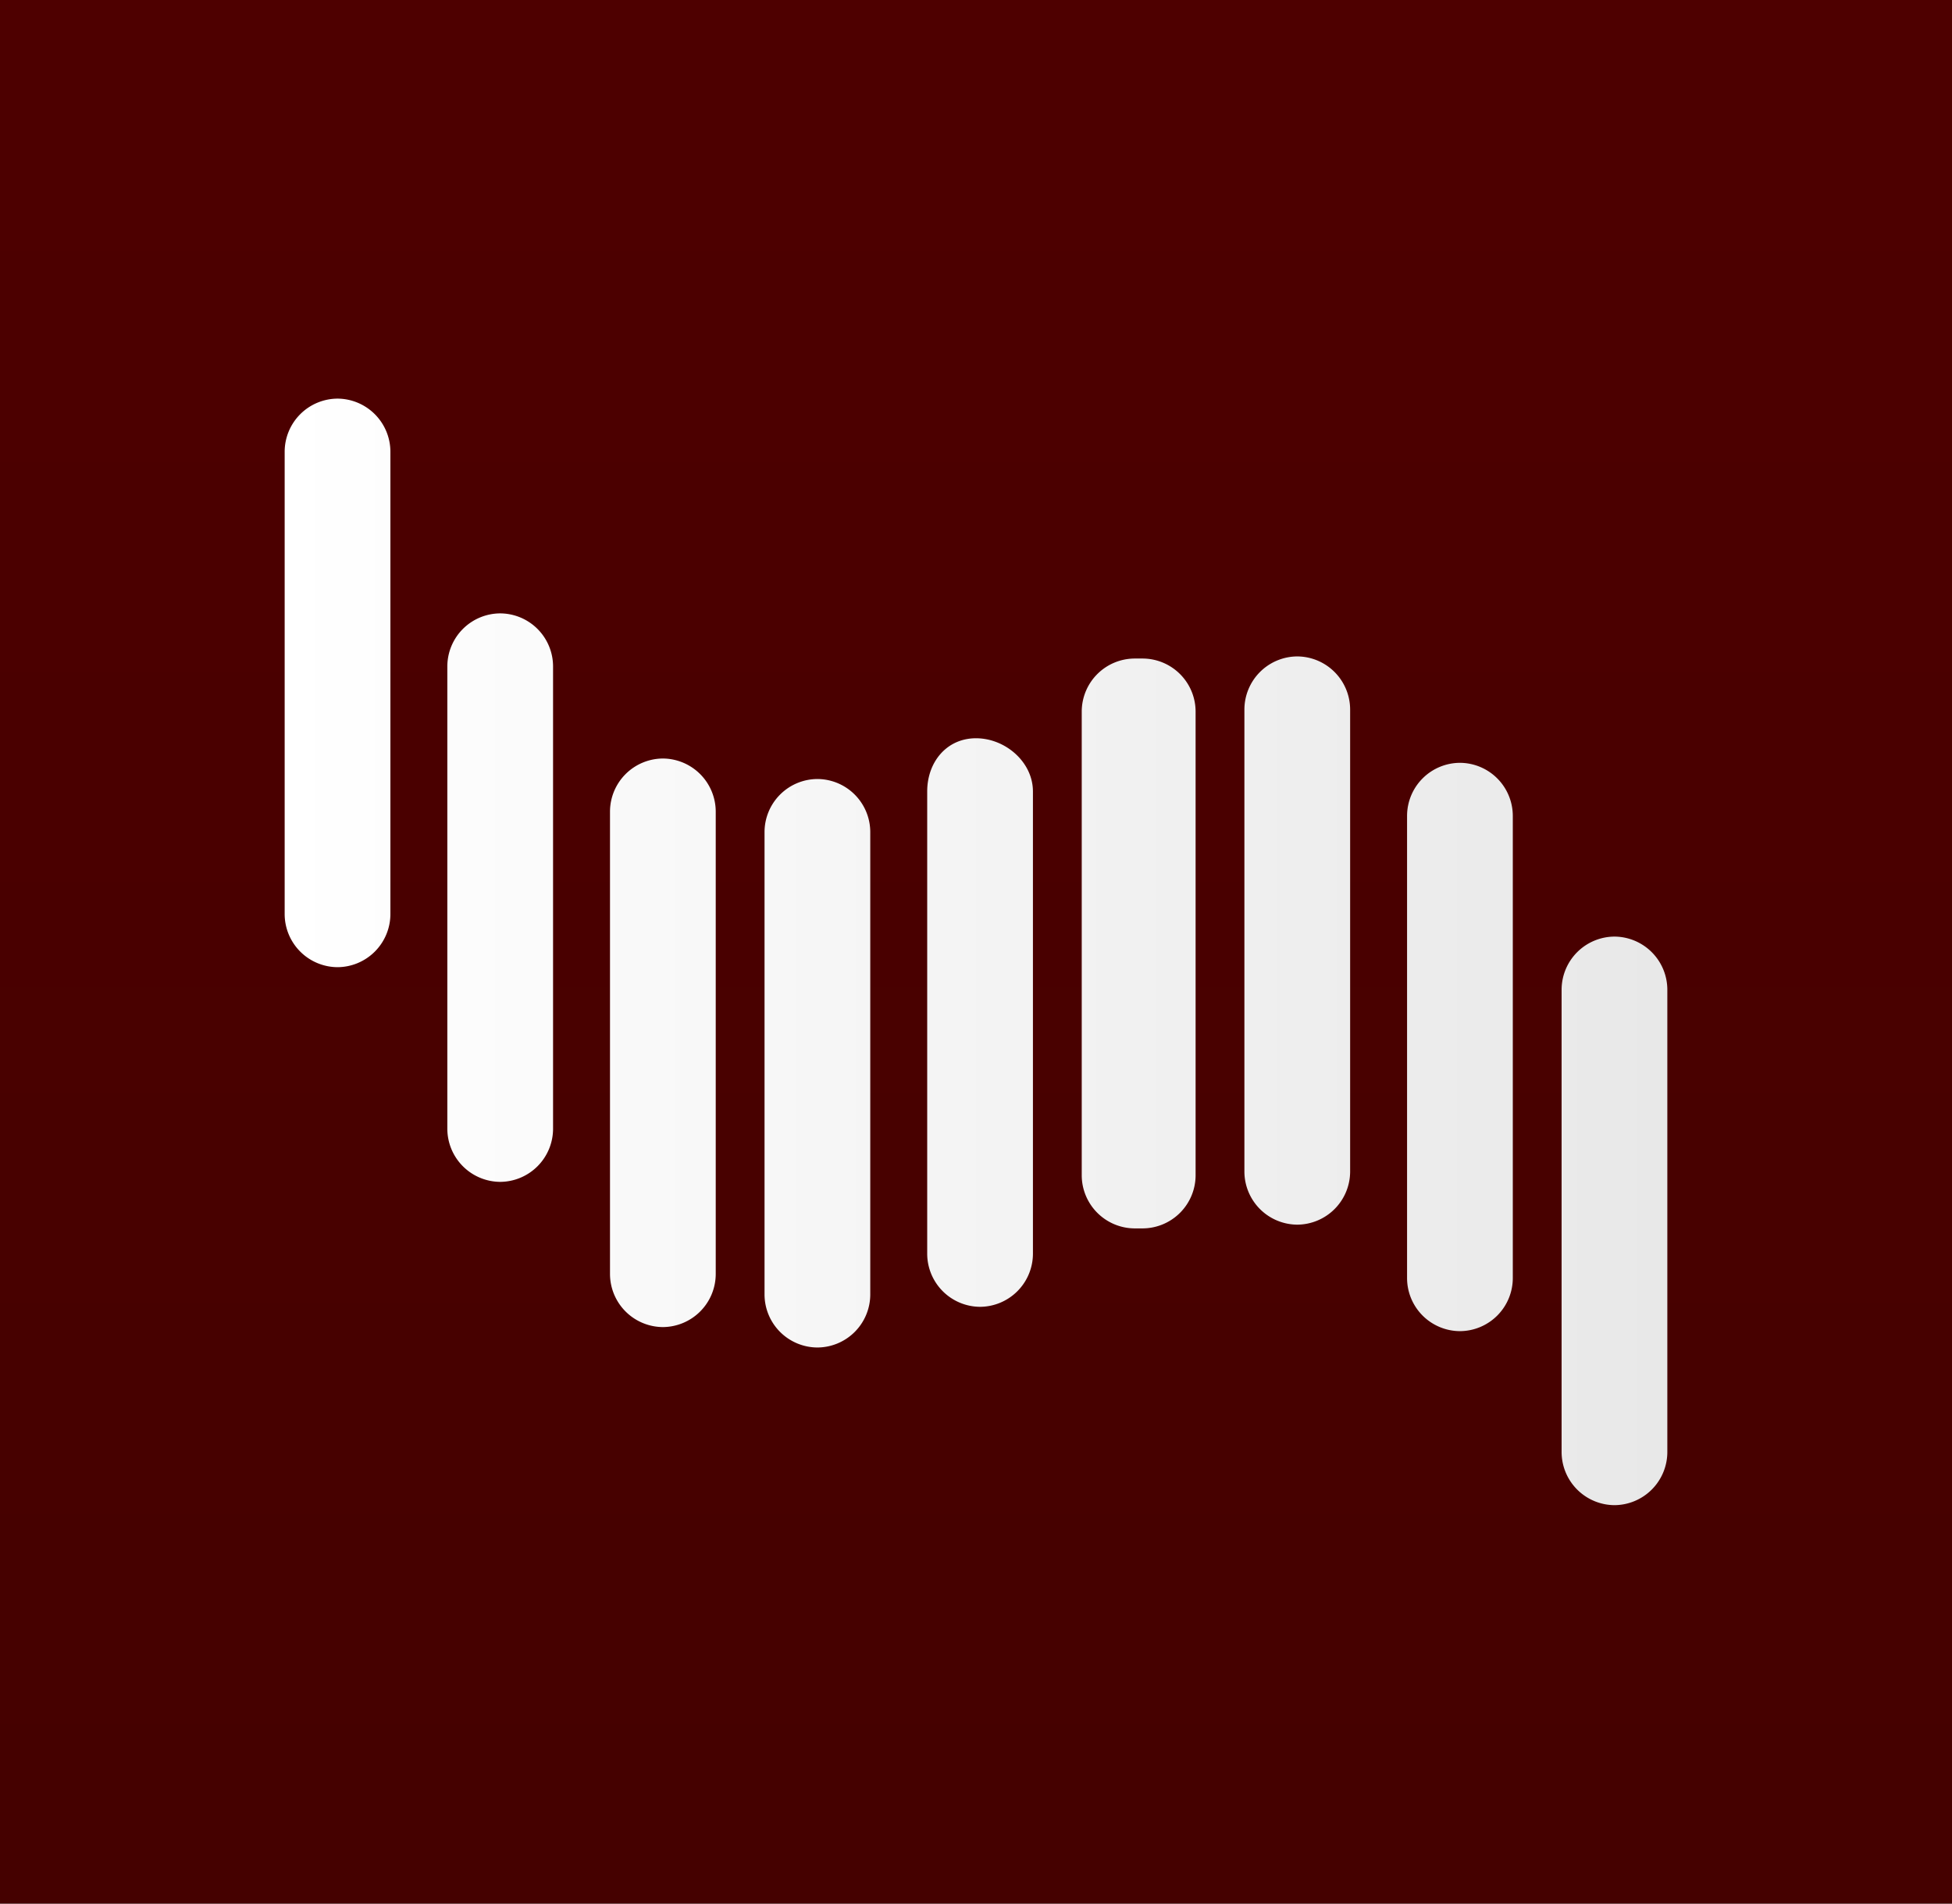
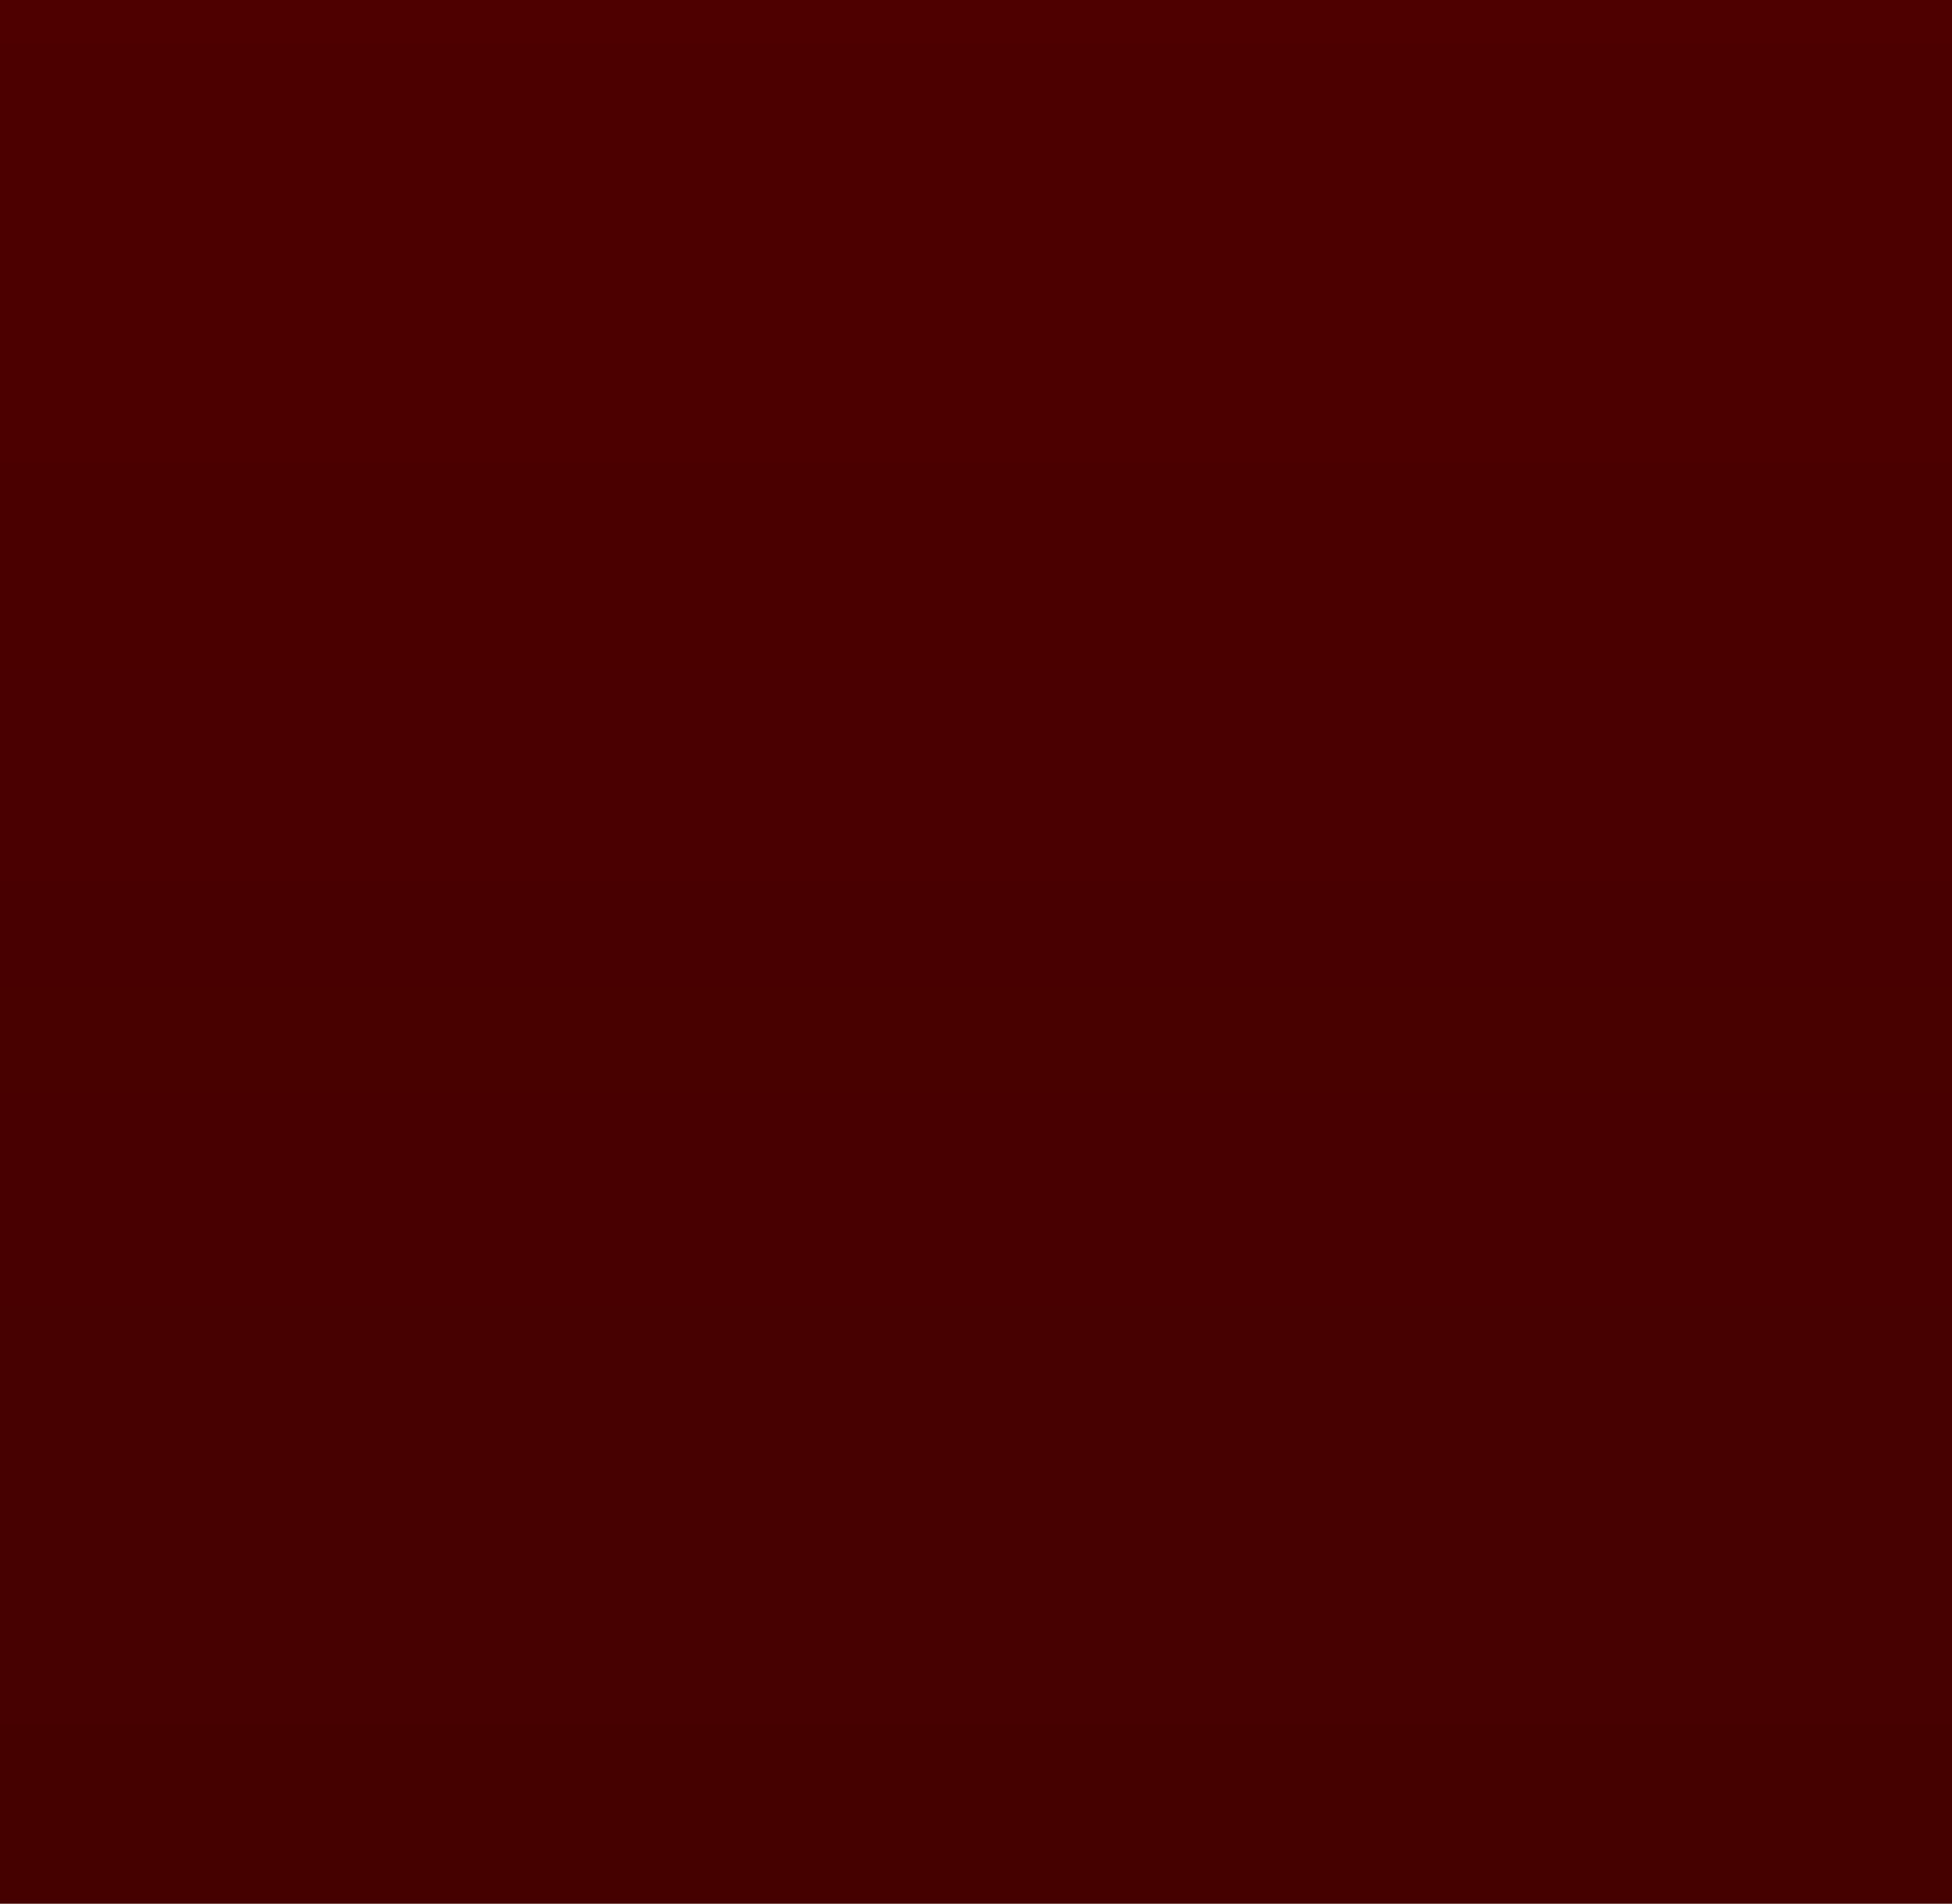
<svg xmlns="http://www.w3.org/2000/svg" id="mnemonic" viewBox="0 0 240 234">
  <rect x="0" y="0" width="240" height="234" fill="#808080" stroke="none" />
  <defs>
    <style>.cls-1,.cls-2{fill-rule:evenodd;}.cls-1{fill:url(#linear-gradient);}.cls-2{fill:url(#linear-gradient-2);}</style>
    <linearGradient id="linear-gradient" x1="120" y1="-7.99" x2="120" y2="250.73" gradientUnits="userSpaceOnUse">
      <stop offset="0" stop-color="#4e0000" />
      <stop offset="1" stop-color="#440100" />
    </linearGradient>
    <linearGradient id="linear-gradient-2" x1="35" y1="117" x2="205" y2="117" gradientUnits="userSpaceOnUse">
      <stop offset="0" stop-color="#fff" />
      <stop offset="1" stop-color="#e8e8e8" />
    </linearGradient>
  </defs>
  <title>shockwave_app_RGB</title>
  <path class="cls-1" d="M0,0V234H240V0H0Z" transform="translate(0 0)" />
-   <path class="cls-2" d="M35,55.54A6.54,6.54,0,0,1,41.54,49H41.46A6.54,6.54,0,0,1,48,55.54v56.81a6.54,6.54,0,0,1-6.54,6.54h0.08A6.54,6.54,0,0,1,35,112.35V55.54ZM55,81.93a6.53,6.53,0,0,1,6.54-6.53H61.46A6.53,6.53,0,0,1,68,81.93v56.81a6.54,6.54,0,0,1-6.54,6.54h0.08A6.54,6.54,0,0,1,55,138.74V81.93ZM75,99.78a6.54,6.54,0,0,1,6.54-6.54H81.46A6.54,6.54,0,0,1,88,99.78v56.81a6.54,6.54,0,0,1-6.54,6.54h0.08A6.54,6.54,0,0,1,75,156.59V99.78Zm19,2.51a6.53,6.53,0,0,1,6.54-6.53h-0.08a6.53,6.53,0,0,1,6.54,6.53v56.82a6.53,6.53,0,0,1-6.54,6.53h0.08A6.53,6.53,0,0,1,94,159.11V102.29Zm20-5c0-3.61,2.39-6.54,6-6.54s7,2.93,7,6.54v56.81a6.54,6.54,0,0,1-6.54,6.54h0.08a6.54,6.54,0,0,1-6.54-6.54V97.27Zm19-9.81a6.53,6.53,0,0,1,6.54-6.53h0.92A6.53,6.53,0,0,1,147,87.46v57a6.54,6.54,0,0,1-6.54,6.54h-0.92a6.54,6.54,0,0,1-6.54-6.54v-57Zm20-.25a6.54,6.54,0,0,1,6.54-6.54h-0.08A6.54,6.54,0,0,1,166,87.21V144a6.54,6.54,0,0,1-6.54,6.54h0.08A6.54,6.54,0,0,1,153,144V87.21Zm20,13.07a6.53,6.53,0,0,1,6.54-6.53h-0.08a6.53,6.53,0,0,1,6.54,6.53V157.1a6.53,6.53,0,0,1-6.54,6.53h0.08A6.53,6.53,0,0,1,173,157.1V100.28Zm19,21.37a6.54,6.54,0,0,1,6.54-6.54h-0.08a6.54,6.54,0,0,1,6.54,6.54v56.81a6.54,6.54,0,0,1-6.54,6.54h0.08a6.54,6.54,0,0,1-6.54-6.54V121.65Z" transform="translate(0 0)" />
</svg>